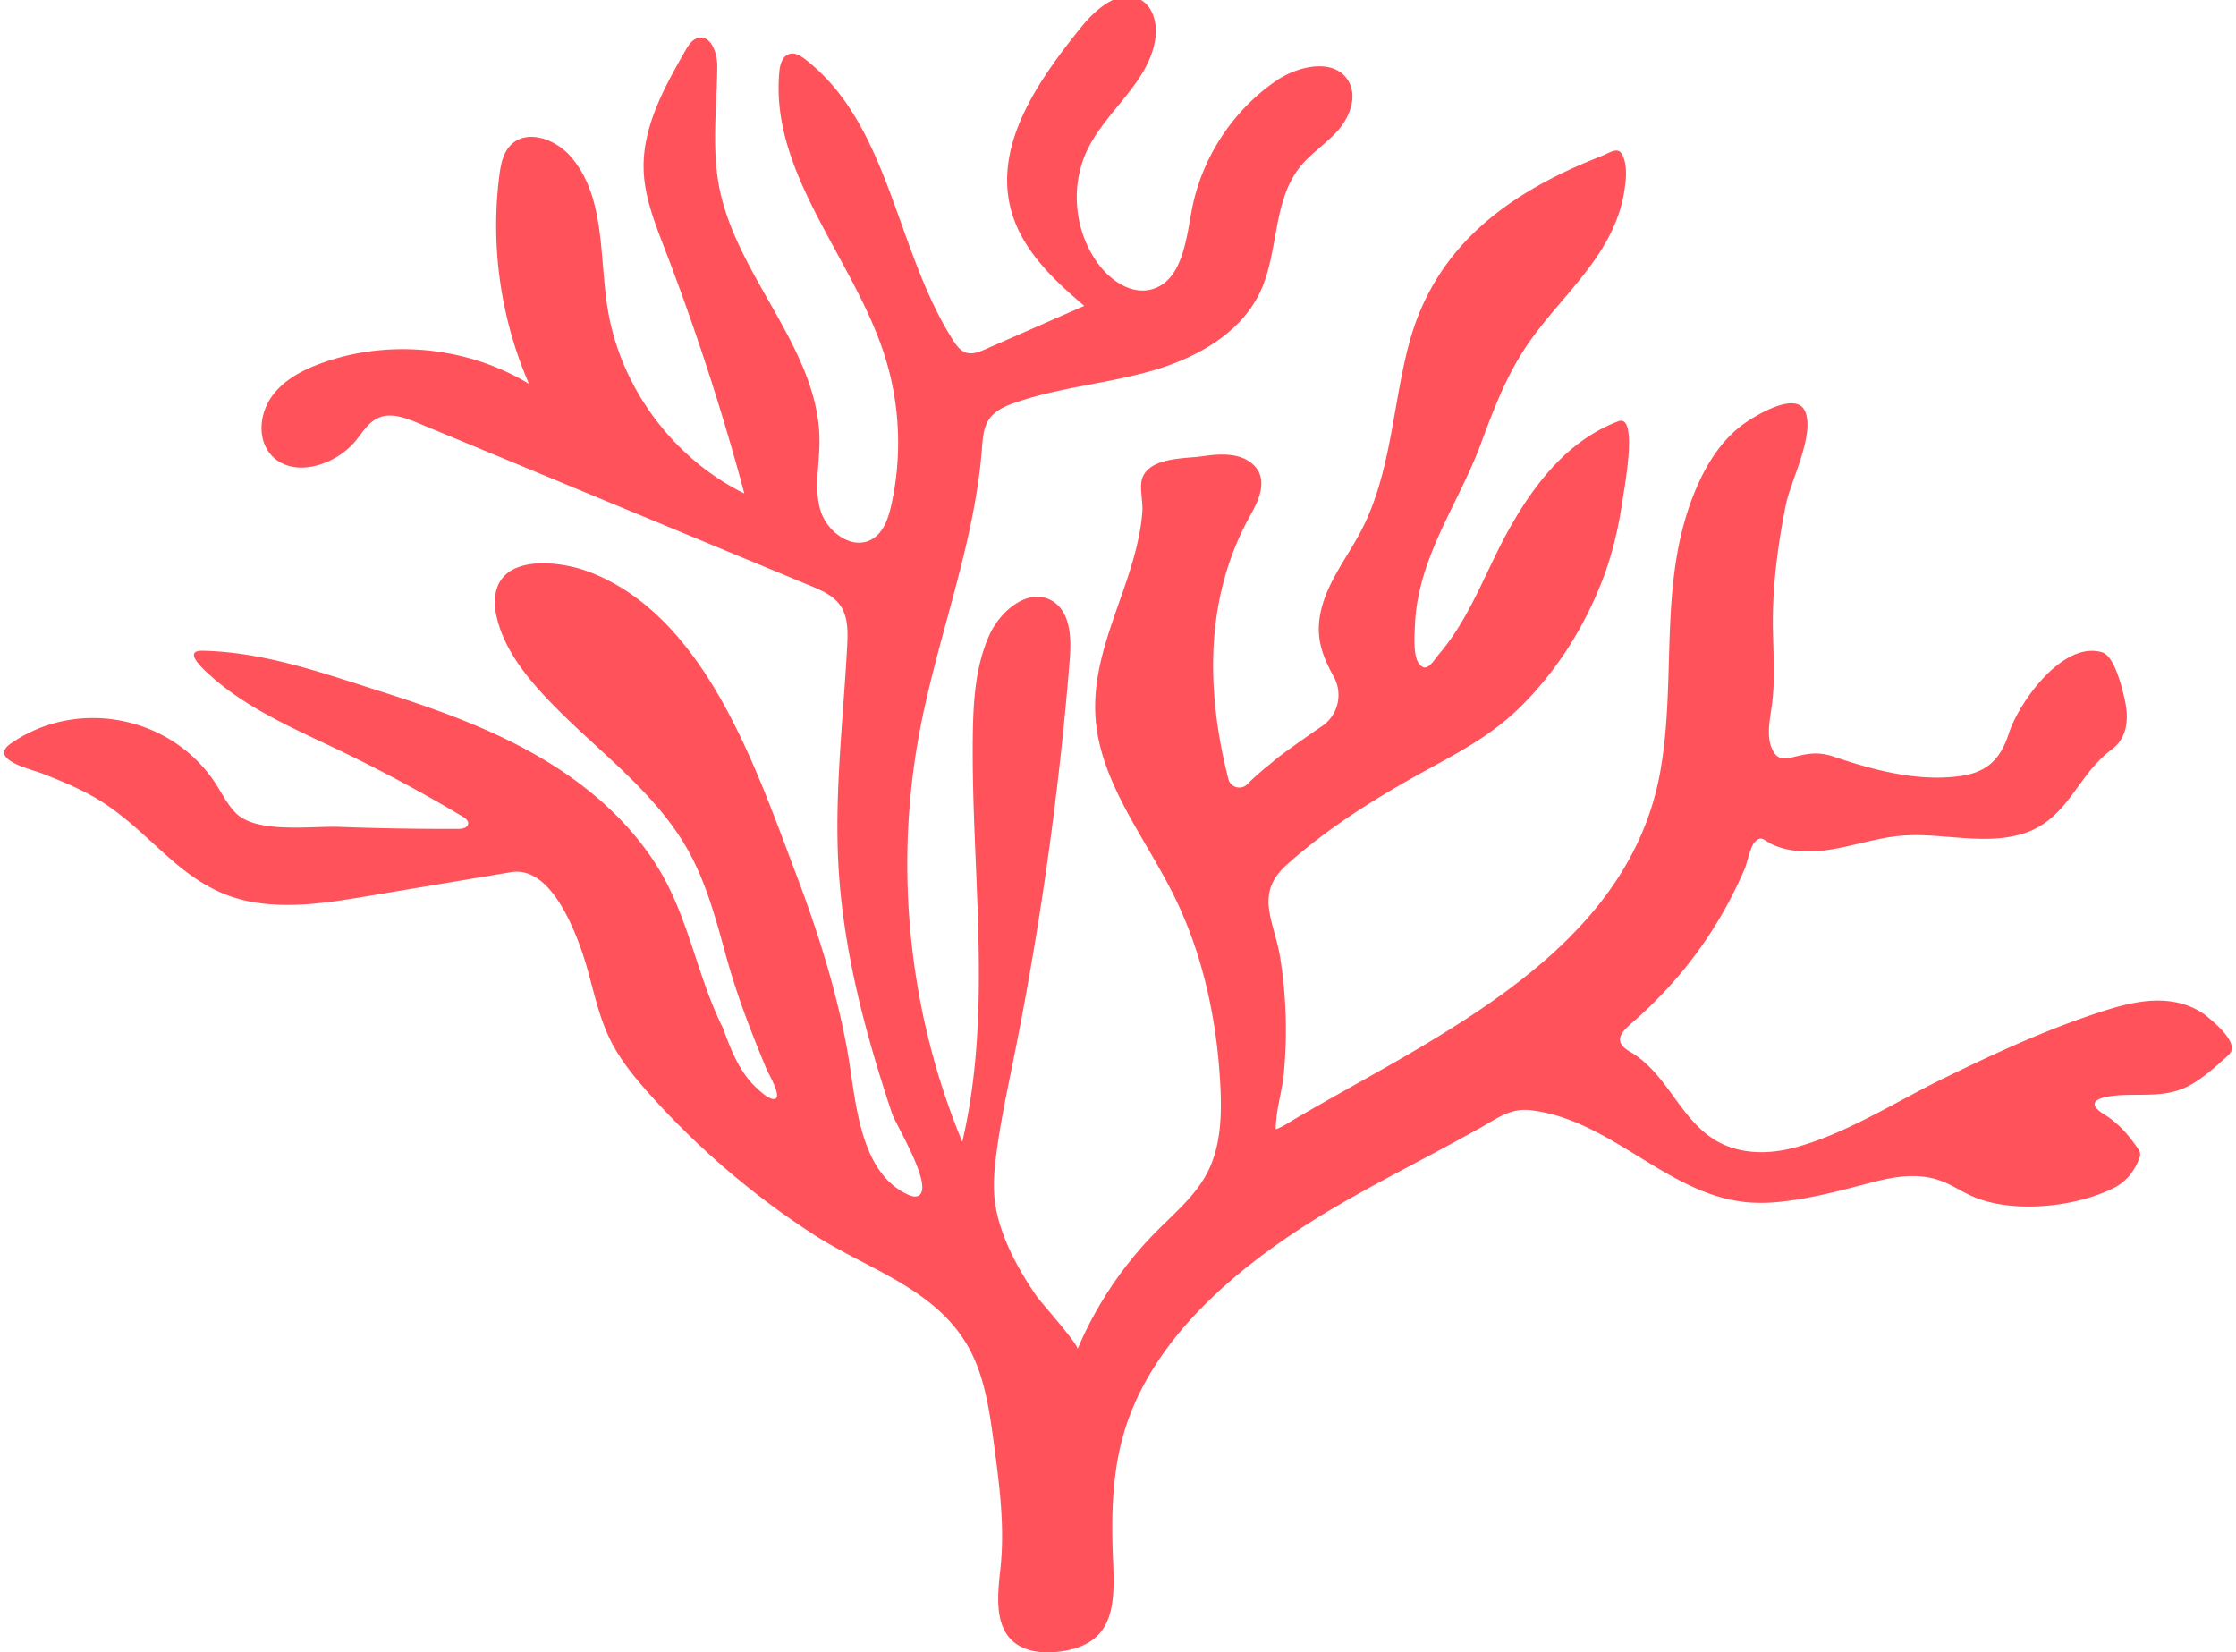
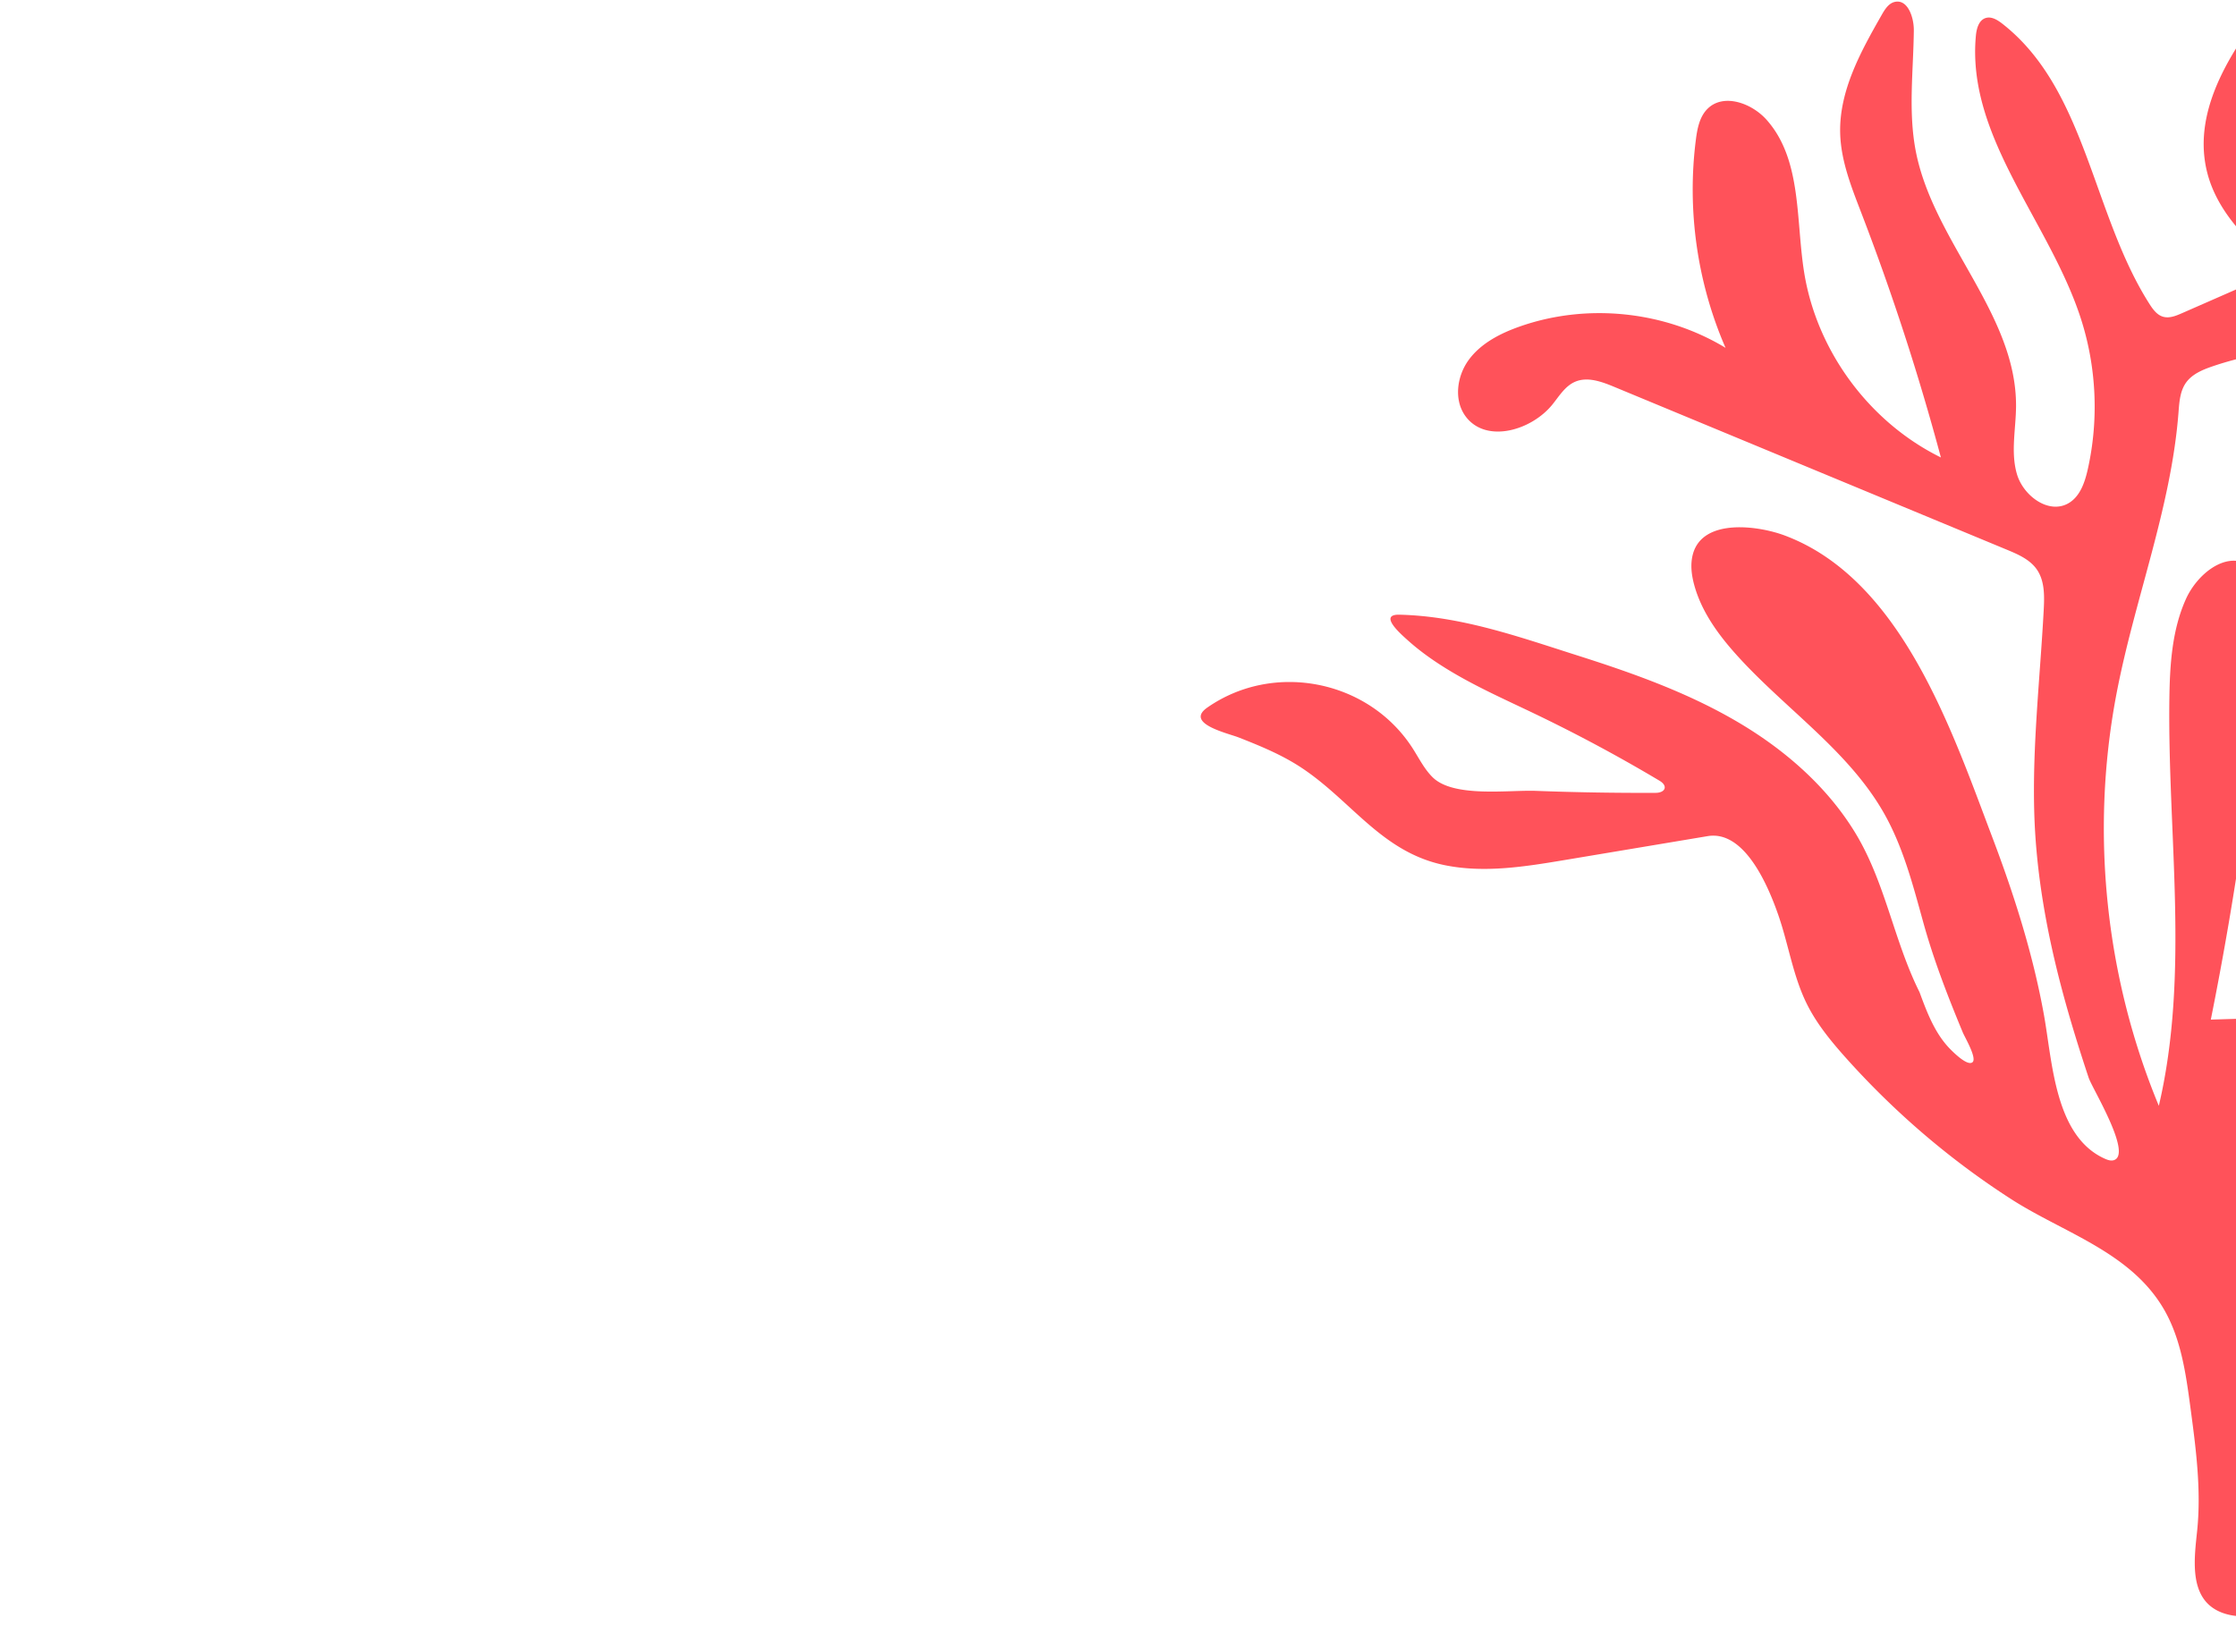
<svg xmlns="http://www.w3.org/2000/svg" viewBox="0 0 3000 2216.87">
-   <path d="M2966.21 1367.95c-1.08-.93-2.06-1.78-2.92-2.51-16.35-14.07-38.03-21.36-59.36-22.73-29.41-1.89-58.5 6.14-86.53 15.24-72.98 23.71-142.73 56.04-211.56 89.72-64 31.31-130.93 74.68-200.17 92.52-32.68 8.42-68.81 8.35-98.7-7.32-52.27-27.38-68.63-92.11-119.87-121.73-28.83-16.67-5.23-31.43 11.46-46.73 24.09-22.08 46.57-45.58 66.77-71.31 30.7-39.11 56.26-82.26 75.7-128.02 3.7-8.72 7.19-29.51 13.71-35.8 9.46-9.13 11.65-1.28 24.79 4.42 22.68 9.86 48.95 10.11 73.04 6.61 32.82-4.77 64.56-16.07 97.6-18.97 54.01-4.74 109.87 13.06 161.89-2.21 62.86-18.45 73.5-78.4 121.2-113.64 21.45-15.85 22.92-41.87 17.65-65.98-3.35-15.32-13.67-59.49-30.74-64.46-53.19-15.48-111.69 68-124.93 108.84-11.34 35-29.25 52.83-67.42 57.62-56.72 7.12-114.35-8.37-167.77-26.44-9.47-3.2-19.48-4.82-29.44-3.95-28.62 2.5-43.71 16.79-53.78-8.04-7.37-18.16-1.28-41.9.92-60.51 4.3-36.35.85-73.12.87-109.73.04-52.34 7.23-104.37 17.43-155.63 6.24-31.38 38.98-93.74 25.98-124.98-11.82-28.35-66.35 5.22-81.2 15.6-31.49 22.02-52.49 56.75-66.86 91.7-49.94 121.5-23.98 250.17-46.4 375.62-43.45 243.11-300.99 354.83-491.18 466.65-8 4.7-16.01 10.42-24.66 13.19-.3-23.84 8.34-50.01 10.68-74.22 2.6-26.96 3.41-54.1 2.44-81.17-.89-24.95-3.29-49.85-7.2-74.51-7.8-49.23-35.26-85.37 8.58-124.73 48.87-43.87 104.16-79.84 161.05-112.35 53.18-30.38 105.59-54.12 149.96-97.06 49.98-48.38 87.94-108.41 112.9-173.19 13-33.75 21.33-69.02 26.46-104.79 2.19-15.25 22.1-118.14-5.25-107.8-67.31 25.46-111.97 83.17-146.17 143.92-31.24 55.48-51.65 117.69-93.19 166.93-9.85 11.67-17.94 27.81-28.14 14.34-8.42-11.11-5.87-40.91-5.28-54.07 1.64-36.97 12.8-73.11 27.17-106.98 19.12-45.08 43.95-87.63 60.99-133.62 17.01-45.9 33.97-90.87 61.6-131.82 28.57-42.34 66.24-77.94 94.75-120.32 16.66-24.75 30.04-52.64 35.38-82.16 2.6-14.35 5.16-33.06.78-47.32-6.16-20.06-15.28-10.69-33.06-3.68-122.42 48.24-221.22 119.94-256.03 251.97-21.63 82.06-23.84 171.73-63.15 248.28-19.79 38.54-50.09 74.34-56.48 118.42-4.59 31.63 6.12 55.36 19.1 79.12 12.46 22.8 5.71 51.29-15.75 65.95-26.25 17.93-57.62 40.36-64.07 46.09-6.16 5.48-23.18 18.34-36.08 31.75-8.22 8.54-22.66 4.74-25.59-6.74-29.91-117.29-31.95-240.73 27.1-349.61 8.29-15.29 17.79-30.8 17.03-49.24-.31-7.6-3.26-15.01-8.39-20.62-17.42-19.03-46.6-17.2-69.91-13.74-23.09 3.43-68.53 1.11-80.54 27.33-5.49 11.99.2 32.76-.67 46.07-1.21 18.53-4.84 36.82-9.48 54.76-18.54 71.72-56.85 140.75-53.72 216.67 3.69 89.47 65.44 164.12 105.27 244.33 39.25 79.03 58.02 167.2 62.52 255.33 2.04 39.97.81 81.81-17.74 117.28-16.18 30.93-43.84 53.86-68.39 78.68-44.76 45.25-80.8 99.09-105.55 157.73 2.32-5.49-49.23-63.1-54.89-71.32-17.45-25.35-33.17-52.17-44.02-81.06-14.42-38.4-15.63-64.8-10.39-106.34 5.73-45.47 15.46-90.31 24.47-135.21a4560.802 4560.802 0 0 0 74.42-531.15c2.35-29.16 1.24-64.74-24.14-79.29-31.22-17.9-68.91 13.38-83.68 46.2-18.57 41.27-21.53 87.69-22.19 132.94-2.64 182.89 27.54 368.87-14.16 546.96-71.68-172.67-91.86-366.36-57.31-550.1 23.99-127.58 73.63-250.43 83.68-379.86 1.08-13.92 1.97-28.71 10.02-40.12 7.99-11.33 21.56-17.17 34.67-21.7 58.97-20.4 122.17-25.36 182.2-42.41 60.03-17.05 120.38-50.13 146.69-106.71 24.78-53.27 16.29-120.58 52.8-166.61 14.87-18.75 35.82-31.81 51.59-49.81 15.77-18 25.85-45.05 13.81-65.73-18.34-31.52-67.01-21.06-97.09-.45-58.84 40.32-100.62 104.75-113.44 174.92-7.54 41.31-13.78 94.88-54.52 105.06-26.2 6.55-52.73-11.13-69.21-32.52-33.53-43.54-39.86-106.37-15.67-155.71 25.53-52.09 81.35-89.39 90.53-146.67 3.18-19.87-1.6-43.31-18.94-53.52-27.67-16.29-59.94 11.28-80.12 36.26-57.21 70.85-117.73 157.09-94.37 245.11 14.1 53.13 56.37 93.55 98.38 128.99-44.29 19.42-88.58 38.85-132.87 58.27-8.02 3.52-16.91 7.11-25.3 4.59-8.05-2.42-13.43-9.81-17.96-16.89-77.14-120.8-84.73-288.25-197.77-376.37-6.46-5.03-14.58-9.96-22.34-7.38-9.12 3.03-12.05 14.33-12.93 23.9-12.57 136.21 99.19 249.6 141.04 379.83 20.86 64.9 24.01 135.39 9.04 201.89-3.93 17.45-10.32 36.29-25.8 45.27-26.37 15.31-60.53-9.71-69.16-38.95-8.63-29.24-1.43-60.5-1.23-90.99.82-123.62-110.63-220.55-134.42-341.86-10.44-53.23-3.33-108.1-2.72-162.34.2-17.84-8.21-42.44-25.6-38.44-8.11 1.87-13.13 9.78-17.26 17.01-28.42 49.72-57.72 102.77-55.93 160.01 1.15 36.69 15.09 71.59 28.27 105.85a3277.061 3277.061 0 0 1 106.84 328.32c-95.89-47.18-166.45-142.64-183.44-248.14-11.38-70.7-2.82-151.53-50.5-204.96-19.99-22.4-57.58-35.85-79.01-14.84-10.76 10.54-13.85 26.47-15.77 41.41-12.15 94.46 1.76 192.13 39.78 279.45-82.05-49.72-186.65-60.39-277.04-28.26-25.76 9.16-51.3 22.36-67.47 44.4s-20.38 54.63-3.81 76.37c27.47 36.05 88.31 18.44 116.51-17.03 8.85-11.13 16.76-24.16 29.78-29.87 16.58-7.27 35.63-.31 52.35 6.62 175.71 72.87 351.42 145.74 527.12 218.61 15.01 6.22 30.84 13.09 40.14 26.41 10.88 15.56 10.3 36.12 9.28 55.08-4.85 90.9-15.39 181.72-12.6 272.88 2.46 80.36 16.87 159.8 37.56 237.35 10.49 39.33 22.58 78.22 35.43 116.85 4.66 14 58.5 101.53 34.13 110.34-4.2 1.52-8.84-.16-12.91-2.01-66.67-30.3-69.79-129.12-81.28-192.84-14.72-81.61-39.9-160.84-69.27-238.26-53.82-141.9-121.48-346.27-278.78-404.95-34.91-13.02-109.1-23.5-122.77 24.56-3.84 13.5-2.13 28.01 1.53 41.56 9.5 35.22 31.46 65.79 55.78 92.98 65.35 73.07 151.45 129.18 199.49 214.63 25.46 45.28 38.42 95.93 52.2 145.62 14.07 50.76 32.75 98.75 52.9 147.33 2.74 6.61 19.31 34.49 13.18 40.02-6.95 6.27-27.86-15.2-32.13-19.78-19.17-20.61-29.48-48.2-39.04-74.17-34.62-69.25-45.79-147.44-86.45-214.09-37.02-60.67-92.05-109-152.56-145.4-68.66-41.3-144.28-68.17-220.29-92.32-78.04-24.8-155.66-52.66-238.55-54.58-28.77-.64 2.39 26.34 10.63 33.79 16 14.45 33.63 26.99 51.94 38.33 37.2 23.03 77.31 40.84 116.71 59.68a2108.153 2108.153 0 0 1 169.77 90.97c11.77 7.04 7.63 16.18-5.34 16.24-53.55.23-107.1-.67-160.61-2.67-36.81-1.38-110.44 9.45-138.52-18.25-11.24-11.09-18.3-25.59-26.82-38.87-58.84-91.65-186.21-117.07-275.6-54.56-30.5 21.37 27.65 34.32 41.97 39.93 29.29 11.48 58.59 23.51 84.91 41 67.66 44.95 107.7 113.57 192.55 130.6 52.93 10.63 107.61 1.74 160.86-7.17 63.69-10.65 127.38-21.29 191.08-31.94 49.88-8.33 81.49 67.36 94.92 106.06 13.61 39.23 19.58 81.22 37.92 118.47 13.36 27.15 32.84 50.79 53.02 73.35 64.92 72.56 139.47 136.41 221.36 189.1 70.03 45.07 158.8 70.43 203.9 145.98 23.79 39.84 30.44 87.26 36.6 133.25 7.34 54.74 14.69 110.09 9.14 165.05-3.69 36.6-11.98 89.58 28.96 108.72 15.85 7.41 34.14 7.87 51.49 5.53 71.18-9.62 73.02-60.49 70.42-120.36-2.69-61.85-1.78-125.2 18.17-184.47 43.95-130.54 168.91-226.67 283.4-293.48 36.14-21.09 73.87-41.01 112.27-61.41 26.39-14.02 52.7-28.21 78.8-42.76 23.2-12.93 40.27-26.96 68.11-23.61 110.62 13.33 187.18 118.55 297.51 123.97 13.2.65 26.19.14 38.69-1.37 42.53-4.66 82.7-15.83 123.95-26.54 28.84-7.49 59.93-11.84 88.04-1.97 15.23 5.35 28.75 14.6 43.49 21.18 53.88 24.07 139.83 15.02 191.86-11.89 6.51-3.37 12.98-8.53 18.75-15.02.1-.13.28-.33.38-.46 5.51-6.99 10.58-14.78 14.29-26.03.08-1.04.17-2.07.25-3.11 0 0-.55-3.55-.59-3.63-12.81-19.66-27.51-37.13-47.68-49.61-29.49-18.24-1.39-24.14 18.72-25.53 34.77-2.4 66.75 3.77 98.7-14.89 17.13-10 31.98-23.4 46.69-36.7 2.72-2.46 5.55-5.09 6.62-8.6 3.96-12.98-16.69-31.88-27.65-41.39Z" style="fill:#ff525a" />
+   <path d="M2966.21 1367.95a4560.802 4560.802 0 0 0 74.42-531.15c2.35-29.16 1.24-64.74-24.14-79.29-31.22-17.9-68.91 13.38-83.68 46.2-18.57 41.27-21.53 87.69-22.19 132.94-2.64 182.89 27.54 368.87-14.16 546.96-71.68-172.67-91.86-366.36-57.31-550.1 23.99-127.58 73.63-250.43 83.68-379.86 1.08-13.92 1.97-28.71 10.02-40.12 7.99-11.33 21.56-17.17 34.67-21.7 58.97-20.4 122.17-25.36 182.2-42.41 60.03-17.05 120.38-50.13 146.69-106.71 24.78-53.27 16.29-120.58 52.8-166.61 14.87-18.75 35.82-31.81 51.59-49.81 15.77-18 25.85-45.05 13.81-65.73-18.34-31.52-67.01-21.06-97.09-.45-58.84 40.32-100.62 104.75-113.44 174.92-7.54 41.31-13.78 94.88-54.52 105.06-26.2 6.55-52.73-11.13-69.21-32.52-33.53-43.54-39.86-106.37-15.67-155.71 25.53-52.09 81.35-89.39 90.53-146.67 3.18-19.87-1.6-43.31-18.94-53.52-27.67-16.29-59.94 11.28-80.12 36.26-57.21 70.85-117.73 157.09-94.37 245.11 14.1 53.13 56.37 93.55 98.38 128.99-44.29 19.42-88.58 38.85-132.87 58.27-8.02 3.52-16.91 7.11-25.3 4.59-8.05-2.42-13.43-9.81-17.96-16.89-77.14-120.8-84.73-288.25-197.77-376.37-6.46-5.03-14.58-9.96-22.34-7.38-9.12 3.03-12.05 14.33-12.93 23.9-12.57 136.21 99.19 249.6 141.04 379.83 20.86 64.9 24.01 135.39 9.04 201.89-3.93 17.45-10.32 36.29-25.8 45.27-26.37 15.31-60.53-9.71-69.16-38.95-8.63-29.24-1.43-60.5-1.23-90.99.82-123.62-110.63-220.55-134.42-341.86-10.44-53.23-3.33-108.1-2.72-162.34.2-17.84-8.21-42.44-25.6-38.44-8.11 1.87-13.13 9.78-17.26 17.01-28.42 49.72-57.72 102.77-55.93 160.01 1.15 36.69 15.09 71.59 28.27 105.85a3277.061 3277.061 0 0 1 106.84 328.32c-95.89-47.18-166.45-142.64-183.44-248.14-11.38-70.7-2.82-151.53-50.5-204.96-19.99-22.4-57.58-35.85-79.01-14.84-10.76 10.54-13.85 26.47-15.77 41.41-12.15 94.46 1.76 192.13 39.78 279.45-82.05-49.72-186.65-60.39-277.04-28.26-25.76 9.16-51.3 22.36-67.47 44.4s-20.38 54.63-3.81 76.37c27.47 36.05 88.31 18.44 116.51-17.03 8.85-11.13 16.76-24.16 29.78-29.87 16.58-7.27 35.63-.31 52.35 6.62 175.71 72.87 351.42 145.74 527.12 218.61 15.01 6.22 30.84 13.09 40.14 26.41 10.88 15.56 10.3 36.12 9.28 55.08-4.85 90.9-15.39 181.72-12.6 272.88 2.46 80.36 16.87 159.8 37.56 237.35 10.49 39.33 22.58 78.22 35.43 116.85 4.66 14 58.5 101.53 34.13 110.34-4.2 1.52-8.84-.16-12.91-2.01-66.67-30.3-69.79-129.12-81.28-192.84-14.72-81.61-39.9-160.84-69.27-238.26-53.82-141.9-121.48-346.27-278.78-404.95-34.91-13.02-109.1-23.5-122.77 24.56-3.84 13.5-2.13 28.01 1.53 41.56 9.5 35.22 31.46 65.79 55.78 92.98 65.35 73.07 151.45 129.18 199.49 214.63 25.46 45.28 38.42 95.93 52.2 145.62 14.07 50.76 32.75 98.75 52.9 147.33 2.74 6.61 19.31 34.49 13.18 40.02-6.95 6.27-27.86-15.2-32.13-19.78-19.17-20.61-29.48-48.2-39.04-74.17-34.62-69.25-45.79-147.44-86.45-214.09-37.02-60.67-92.05-109-152.56-145.4-68.66-41.3-144.28-68.17-220.29-92.32-78.04-24.8-155.66-52.66-238.55-54.58-28.77-.64 2.39 26.34 10.63 33.79 16 14.45 33.63 26.99 51.94 38.33 37.2 23.03 77.31 40.84 116.71 59.68a2108.153 2108.153 0 0 1 169.77 90.97c11.77 7.04 7.63 16.18-5.34 16.24-53.55.23-107.1-.67-160.61-2.67-36.81-1.38-110.44 9.45-138.52-18.25-11.24-11.09-18.3-25.59-26.82-38.87-58.84-91.65-186.21-117.07-275.6-54.56-30.5 21.37 27.65 34.32 41.97 39.93 29.29 11.48 58.59 23.51 84.91 41 67.66 44.95 107.7 113.57 192.55 130.6 52.93 10.63 107.61 1.74 160.86-7.17 63.69-10.65 127.38-21.29 191.08-31.94 49.88-8.33 81.49 67.36 94.92 106.06 13.61 39.23 19.58 81.22 37.92 118.47 13.36 27.15 32.84 50.79 53.02 73.35 64.92 72.56 139.47 136.41 221.36 189.1 70.03 45.07 158.8 70.43 203.9 145.98 23.79 39.84 30.44 87.26 36.6 133.25 7.34 54.74 14.69 110.09 9.14 165.05-3.69 36.6-11.98 89.58 28.96 108.72 15.85 7.41 34.14 7.87 51.49 5.53 71.18-9.62 73.02-60.49 70.42-120.36-2.69-61.85-1.78-125.2 18.17-184.47 43.95-130.54 168.91-226.67 283.4-293.48 36.14-21.09 73.87-41.01 112.27-61.41 26.39-14.02 52.7-28.21 78.8-42.76 23.2-12.93 40.27-26.96 68.11-23.61 110.62 13.33 187.18 118.55 297.51 123.97 13.2.65 26.19.14 38.69-1.37 42.53-4.66 82.7-15.83 123.95-26.54 28.84-7.49 59.93-11.84 88.04-1.97 15.23 5.35 28.75 14.6 43.49 21.18 53.88 24.07 139.83 15.02 191.86-11.89 6.51-3.37 12.98-8.53 18.75-15.02.1-.13.28-.33.38-.46 5.51-6.99 10.58-14.78 14.29-26.03.08-1.04.17-2.07.25-3.11 0 0-.55-3.55-.59-3.63-12.81-19.66-27.51-37.13-47.68-49.61-29.49-18.24-1.39-24.14 18.72-25.53 34.77-2.4 66.75 3.77 98.7-14.89 17.13-10 31.98-23.4 46.69-36.7 2.72-2.46 5.55-5.09 6.62-8.6 3.96-12.98-16.69-31.88-27.65-41.39Z" style="fill:#ff525a" />
</svg>